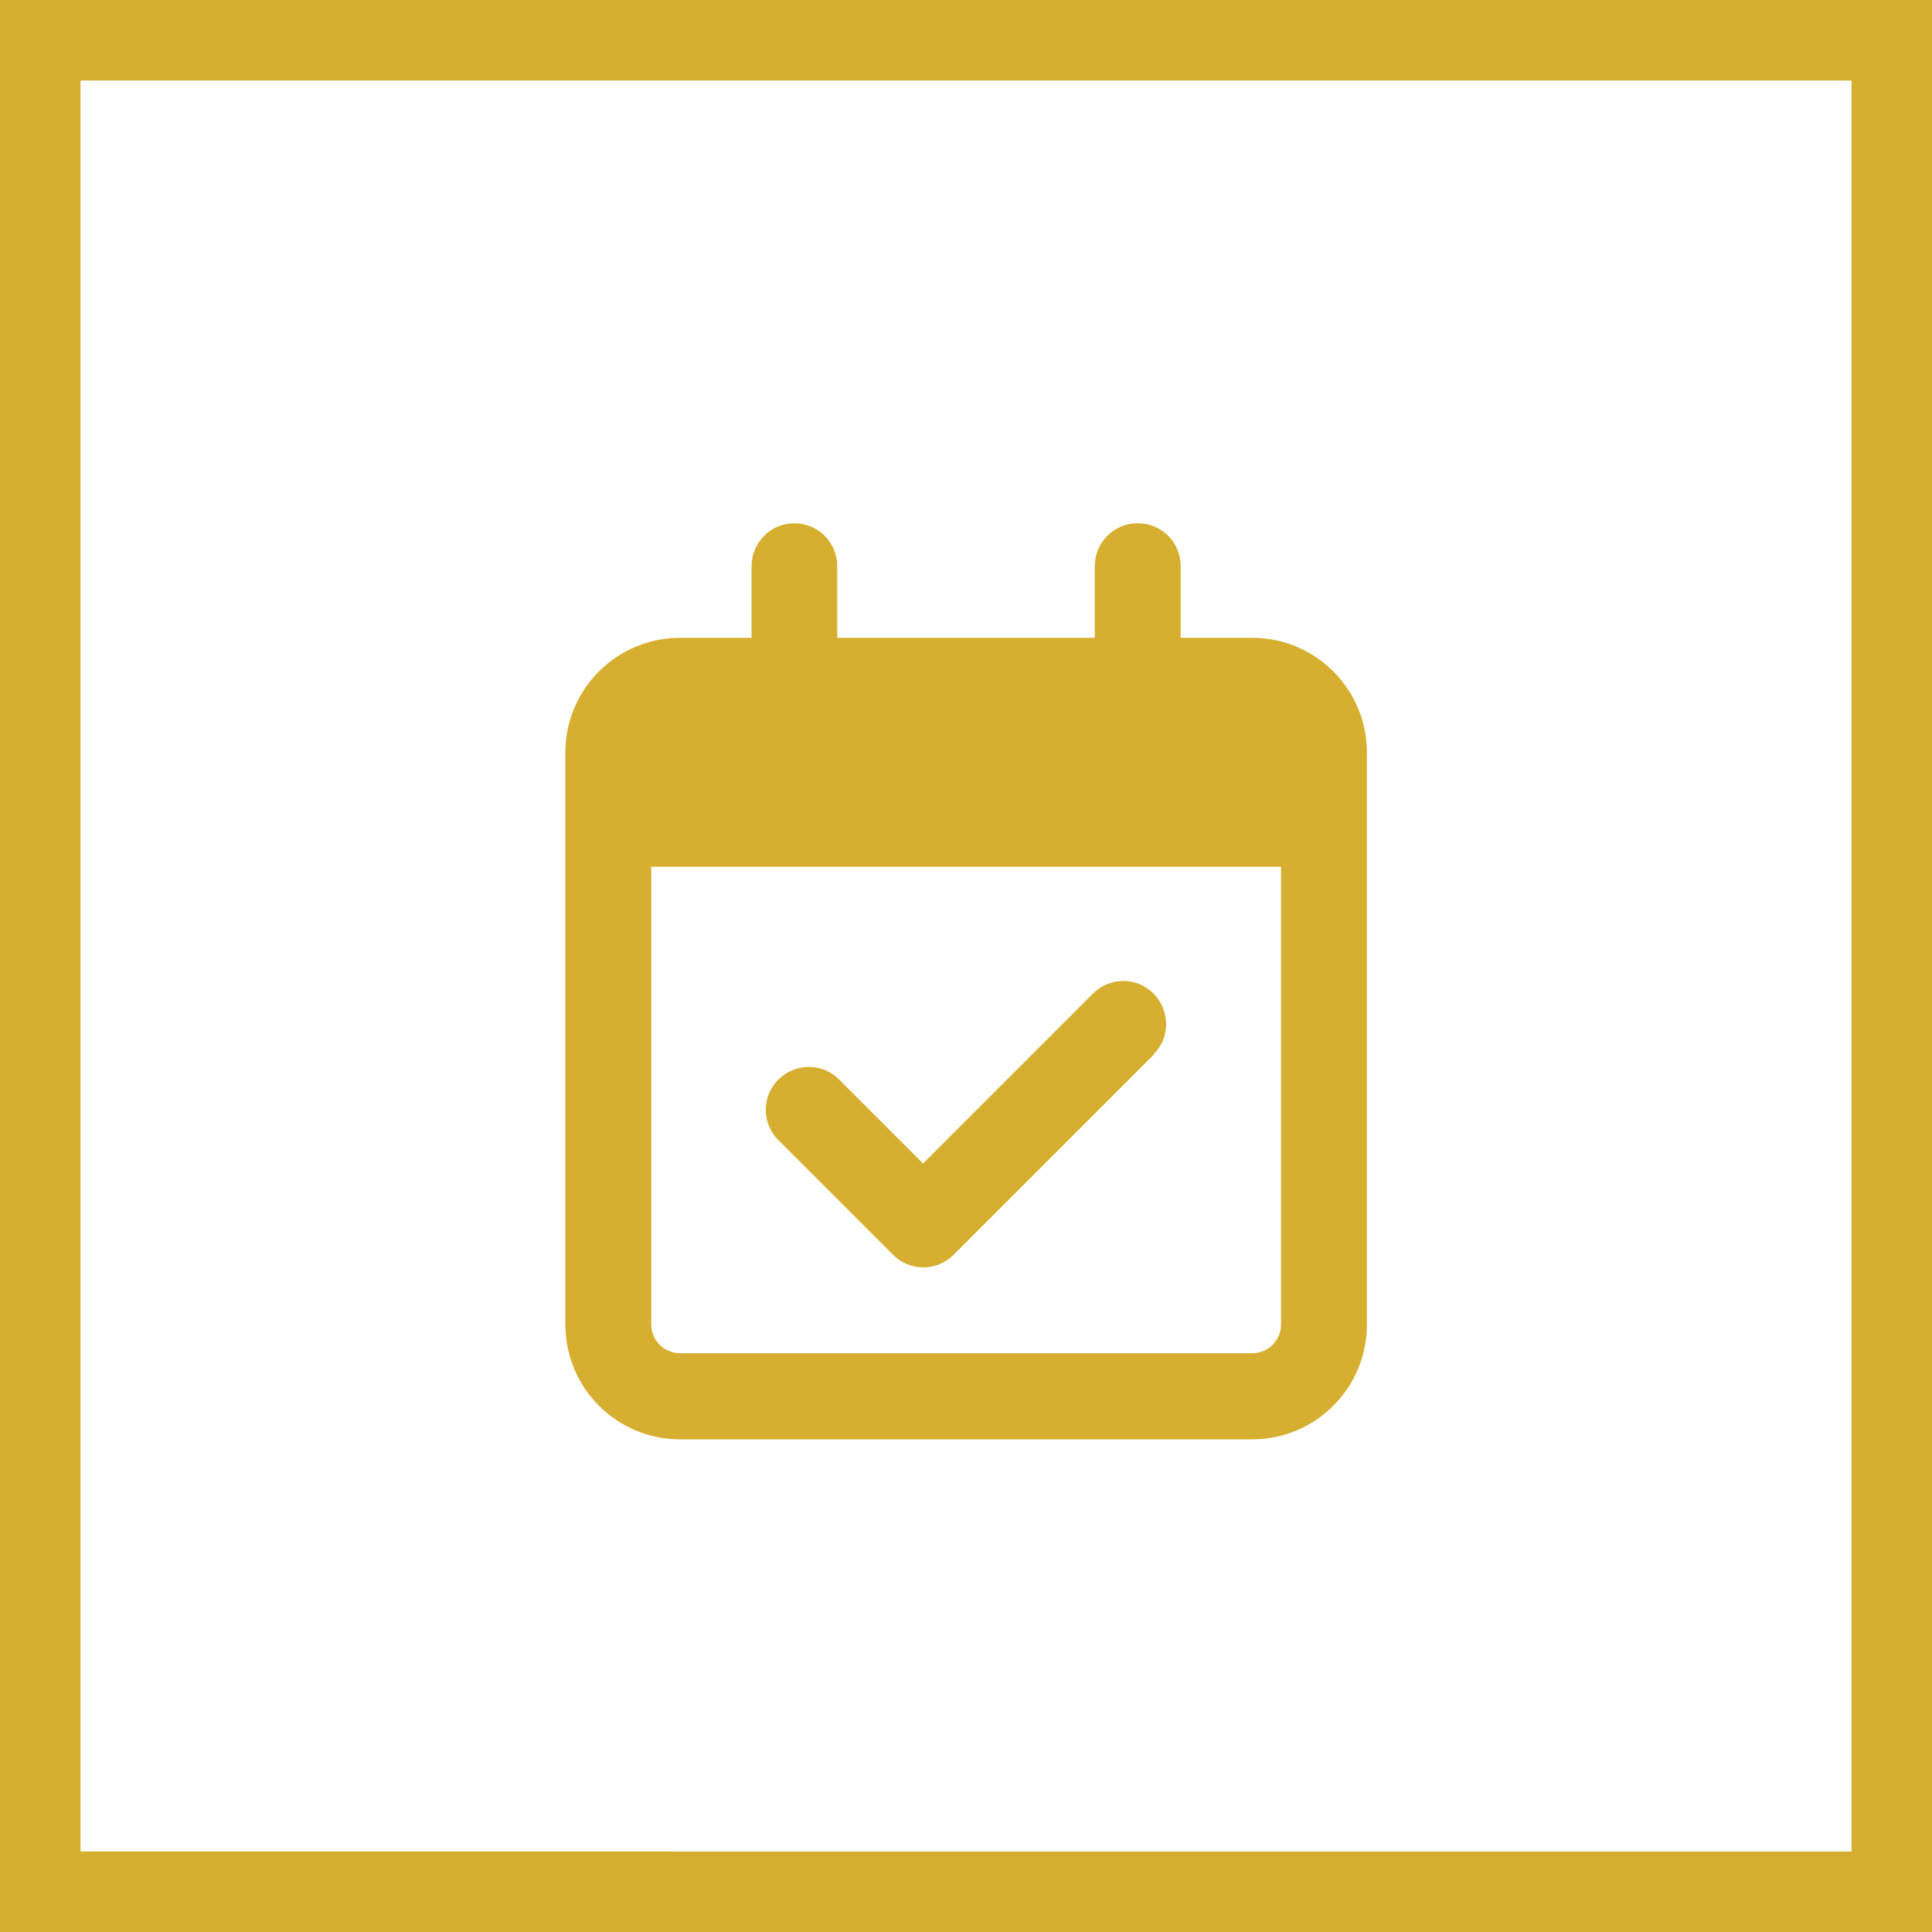
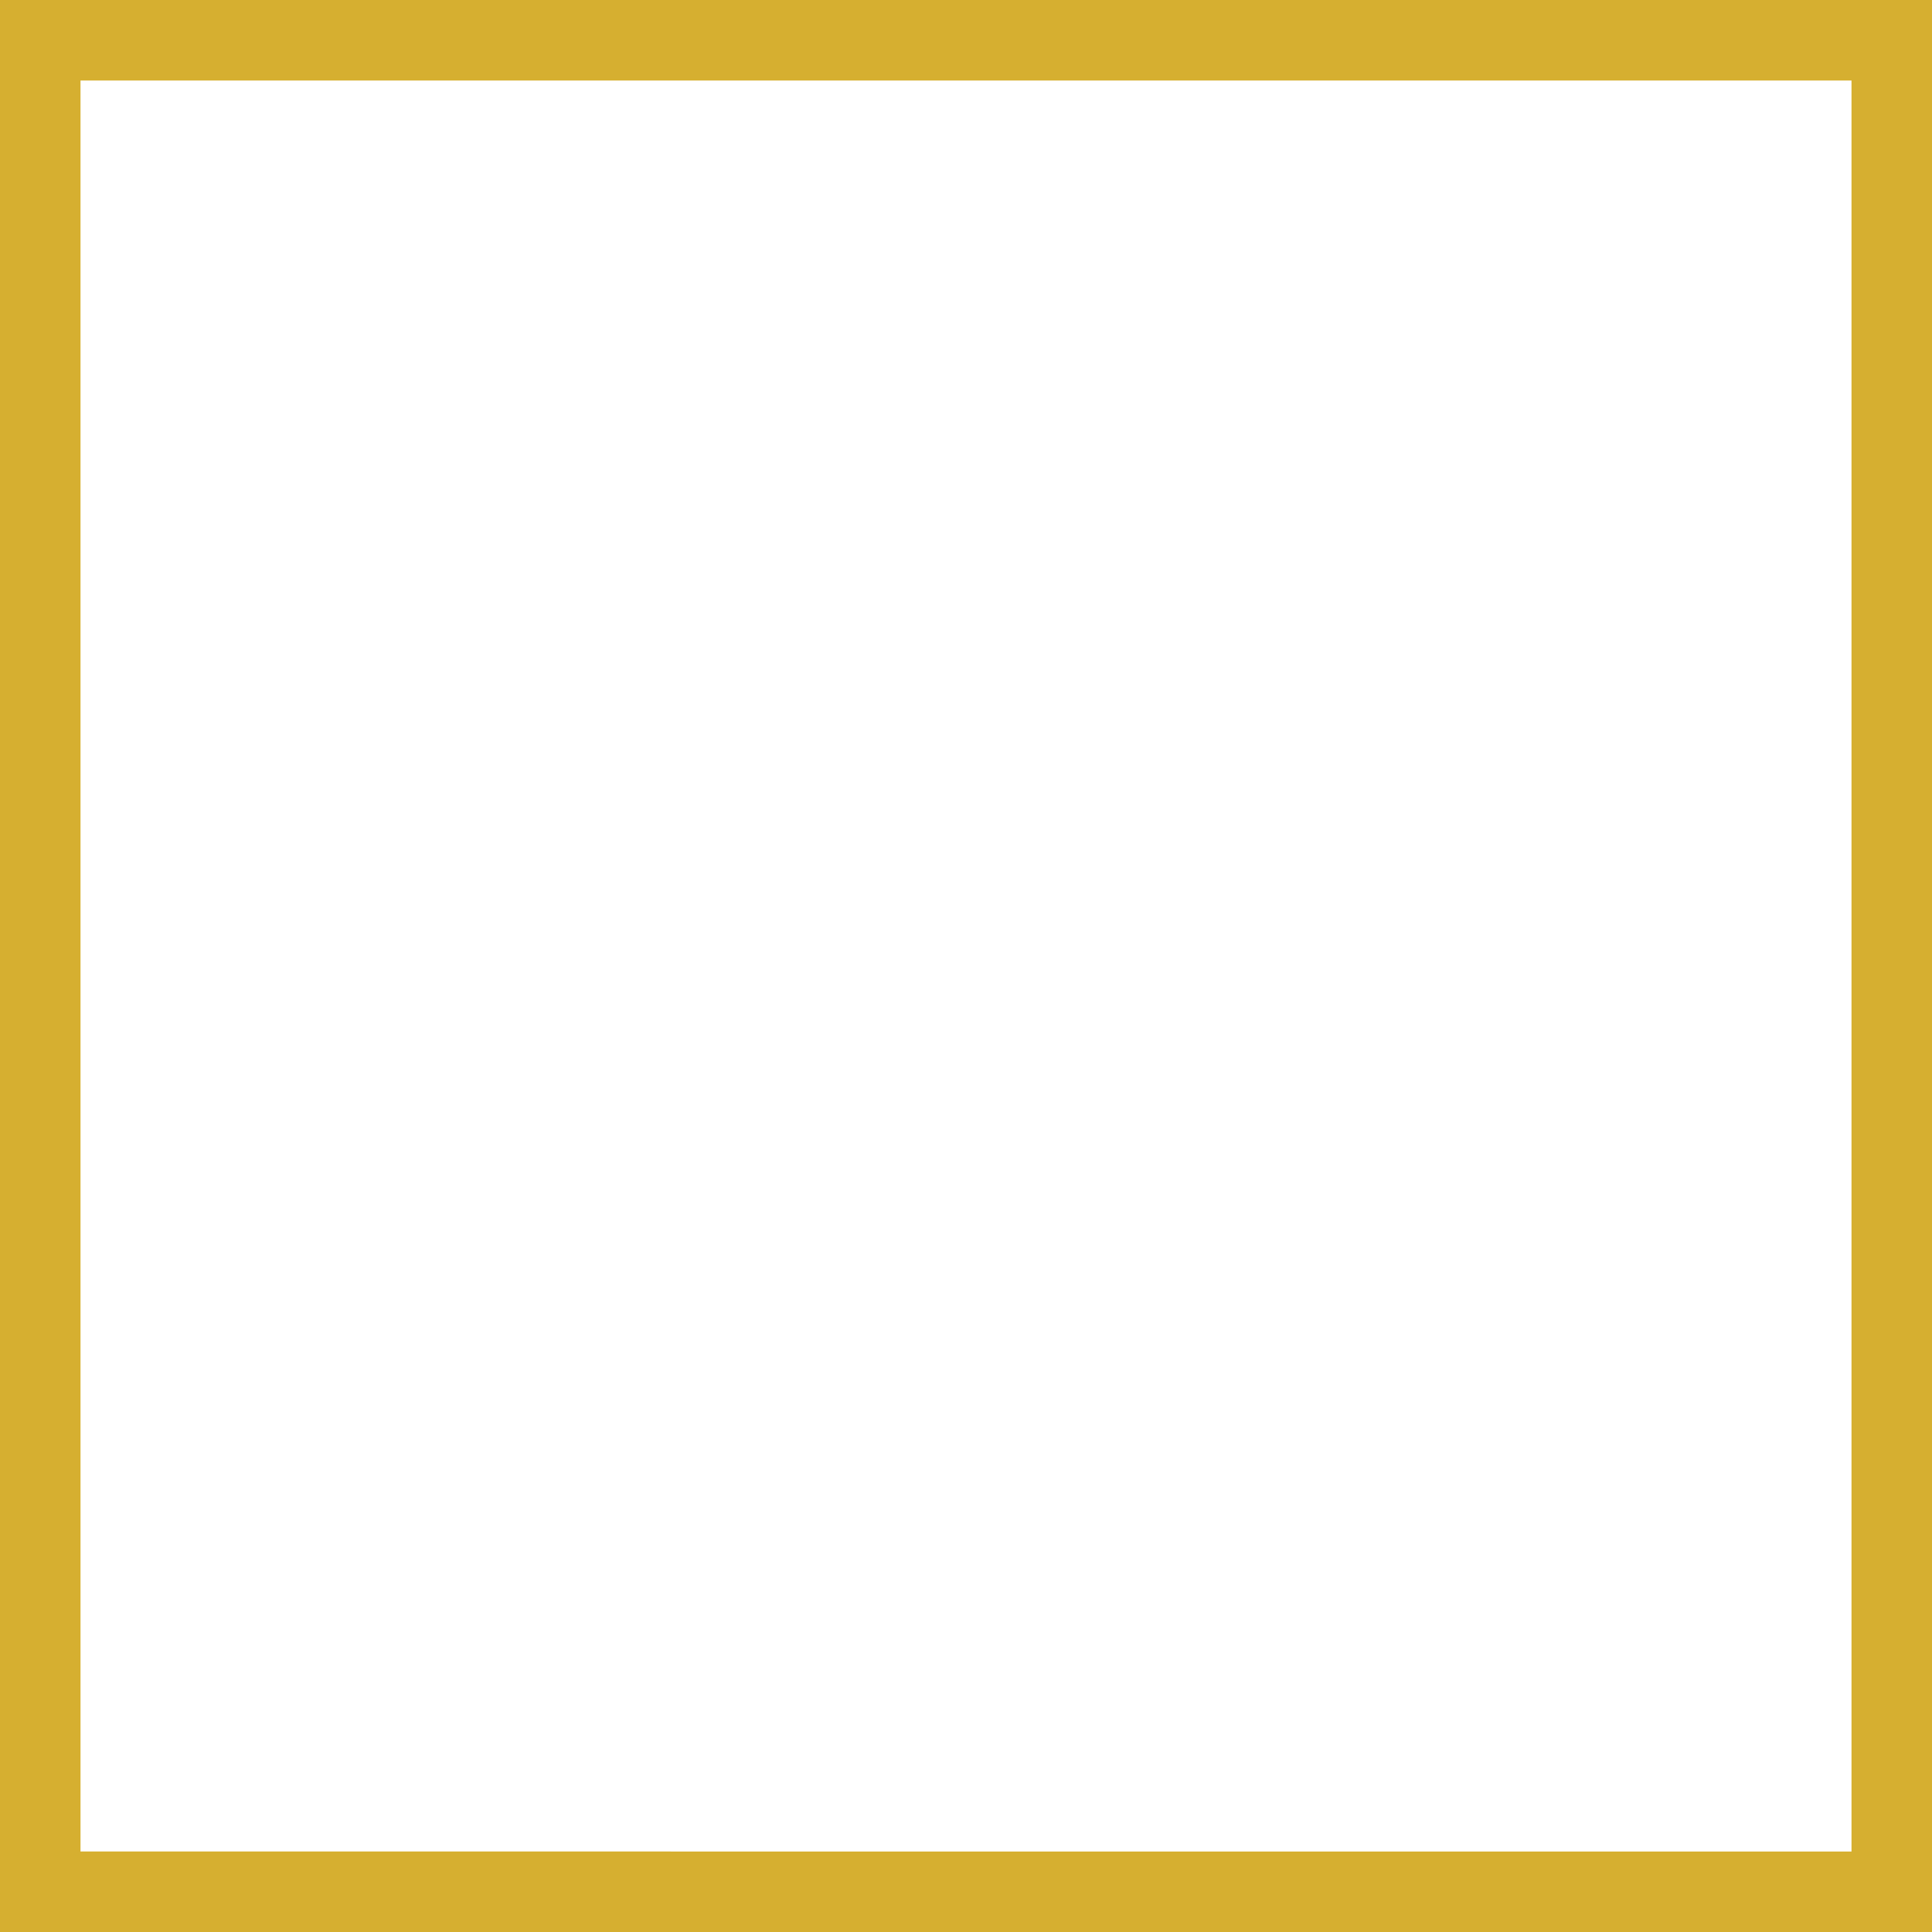
<svg xmlns="http://www.w3.org/2000/svg" id="Layer_2" data-name="Layer 2" viewBox="0 0 72 72">
  <defs>
    <style>
      .cls-1 {
        fill: #d6af30;
      }
    </style>
  </defs>
  <g id="Layer_1-2" data-name="Layer 1">
    <g>
      <path class="cls-1" d="M69,3v66H3V3h66M72,0H0v72h72V0h0Z" />
-       <path class="cls-1" d="M29.6,19.5c.89,0,1.6.71,1.6,1.6v2.67h9.6v-2.67c0-.89.71-1.6,1.6-1.6s1.6.71,1.6,1.6v2.67h2.67c2.35,0,4.27,1.91,4.27,4.27v21.33c0,2.35-1.91,4.27-4.27,4.27h-21.33c-2.35,0-4.27-1.91-4.27-4.27v-21.33c0-2.35,1.91-4.27,4.27-4.27h2.67v-2.67c0-.89.71-1.6,1.6-1.6ZM47.73,32.3h-23.46v17.06c0,.59.48,1.07,1.07,1.07h21.33c.59,0,1.07-.48,1.07-1.07v-17.06ZM43,39.3l-7.46,7.46c-.63.63-1.64.63-2.26,0l-4.27-4.27c-.63-.63-.63-1.64,0-2.26.63-.62,1.64-.63,2.26,0l3.13,3.13,6.33-6.33c.63-.63,1.64-.63,2.26,0,.62.63.63,1.64,0,2.26h0Z" />
    </g>
  </g>
</svg>